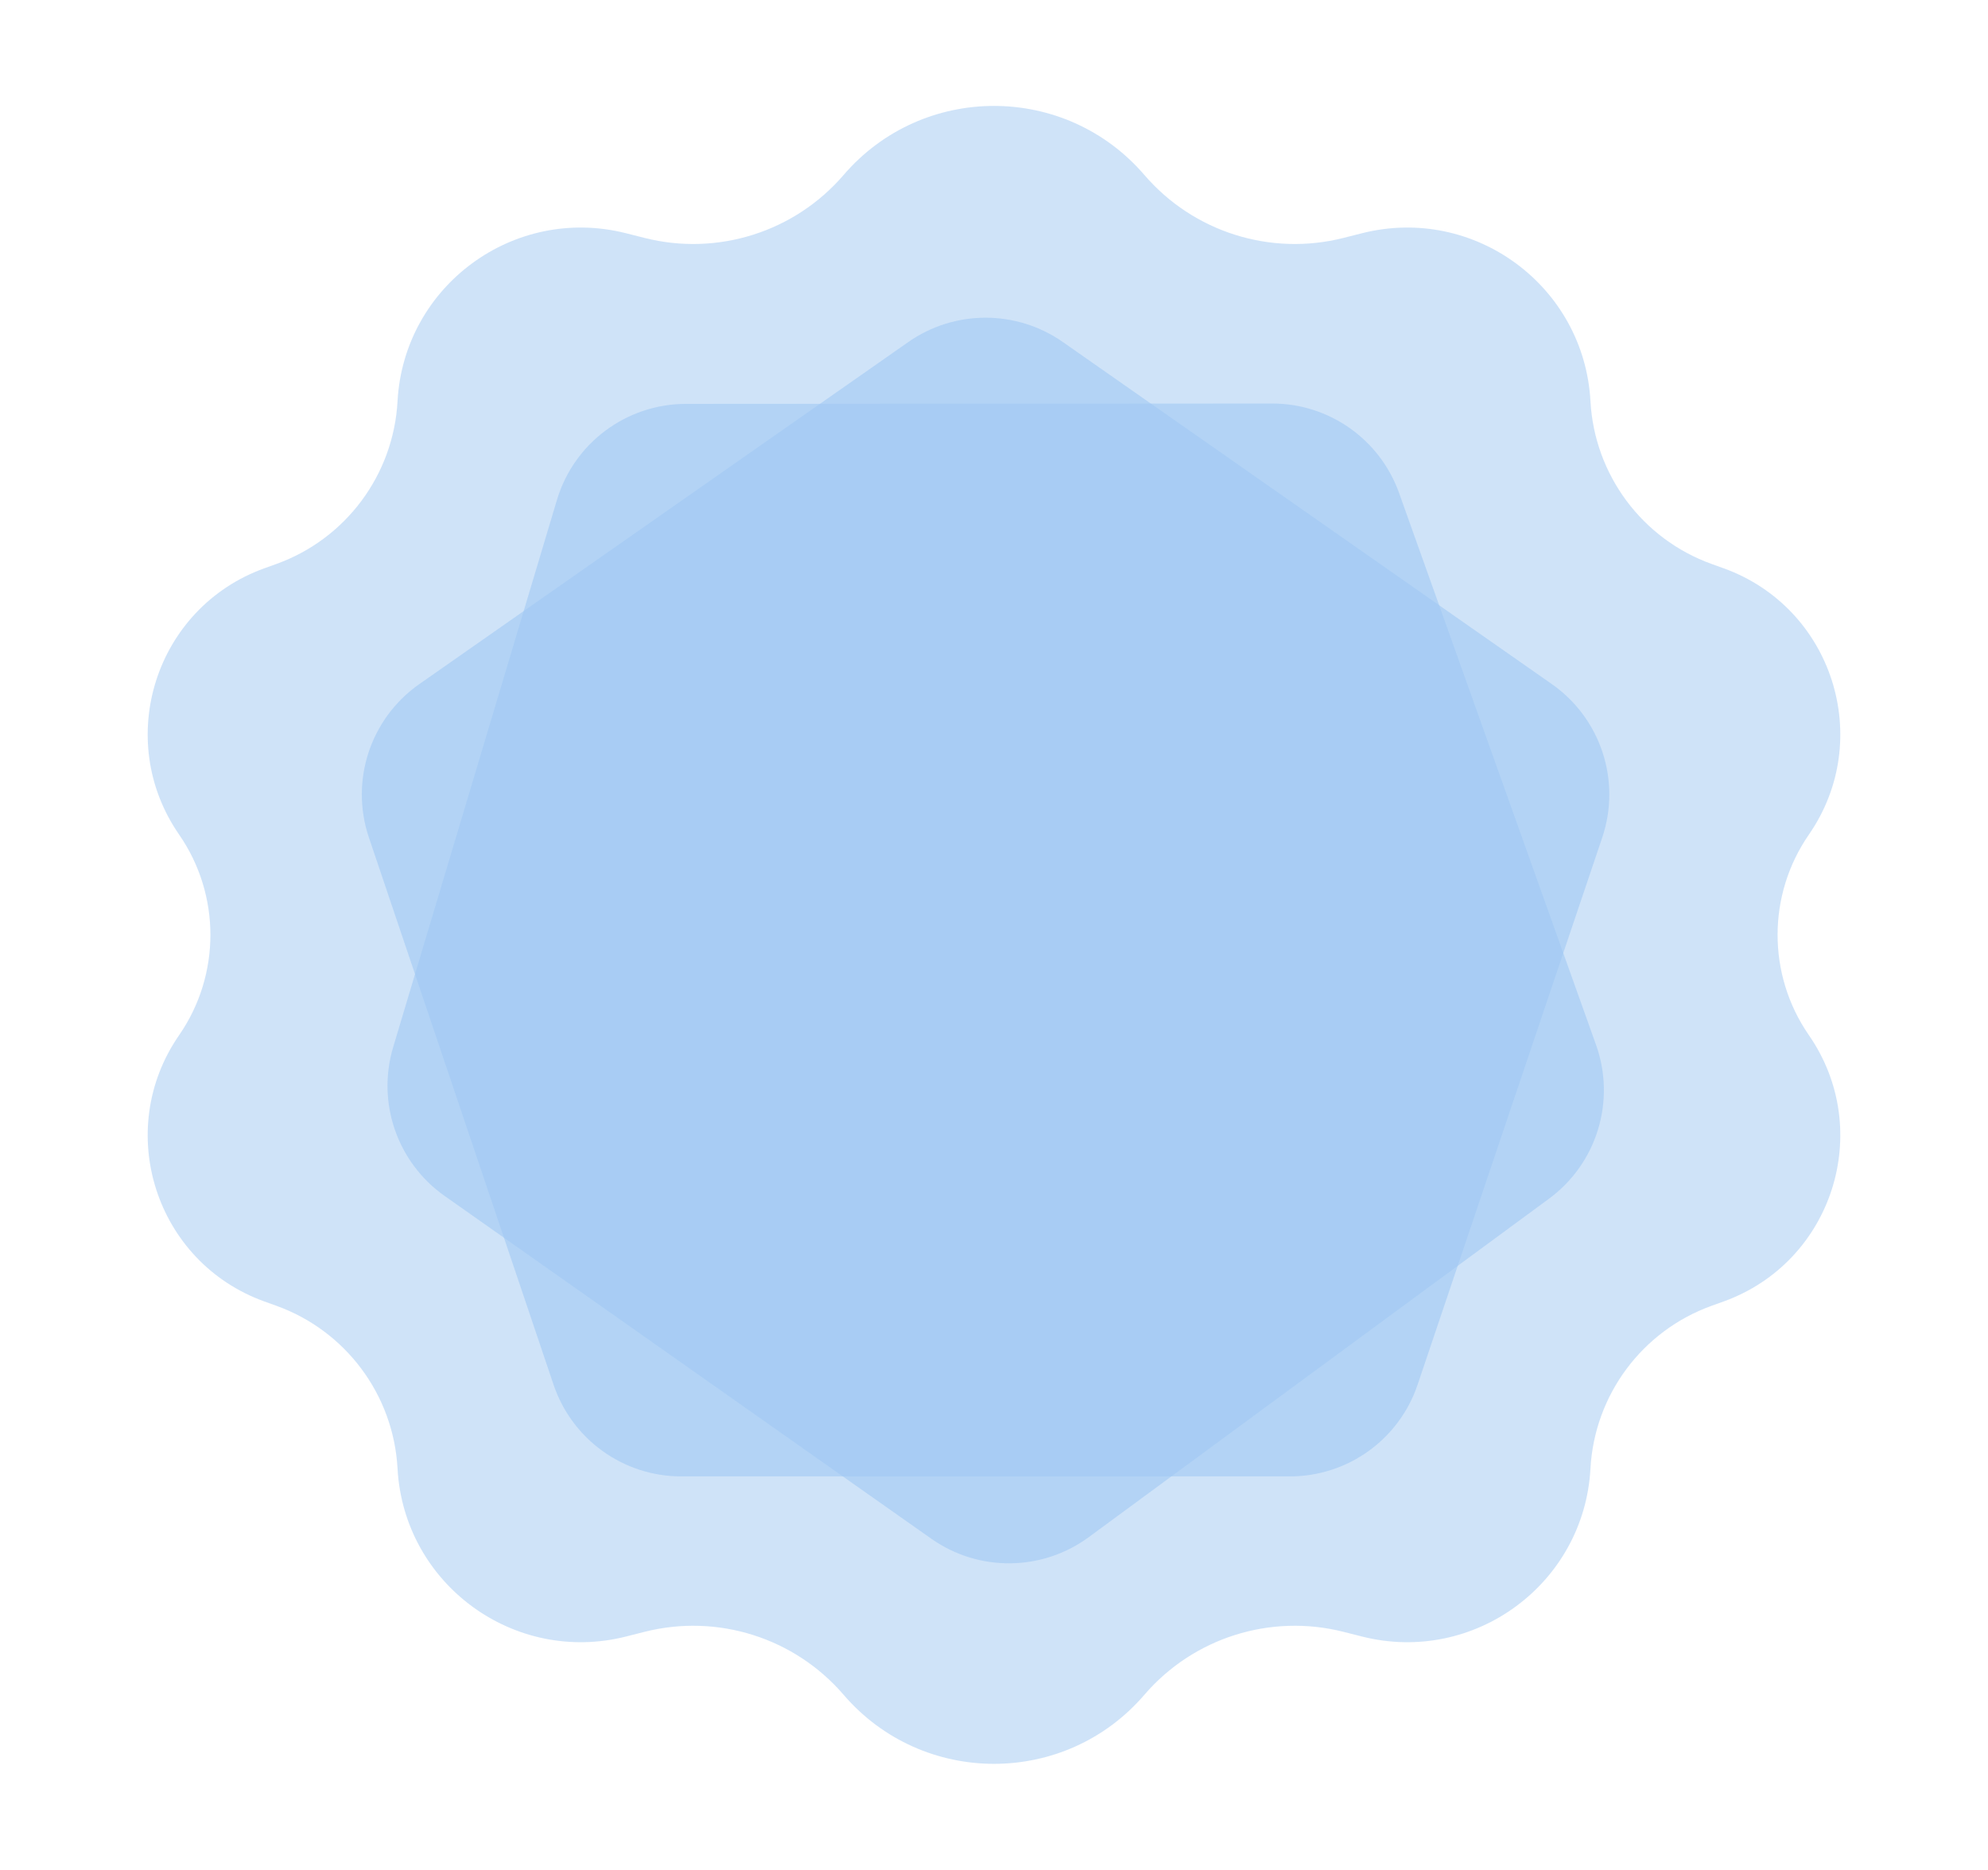
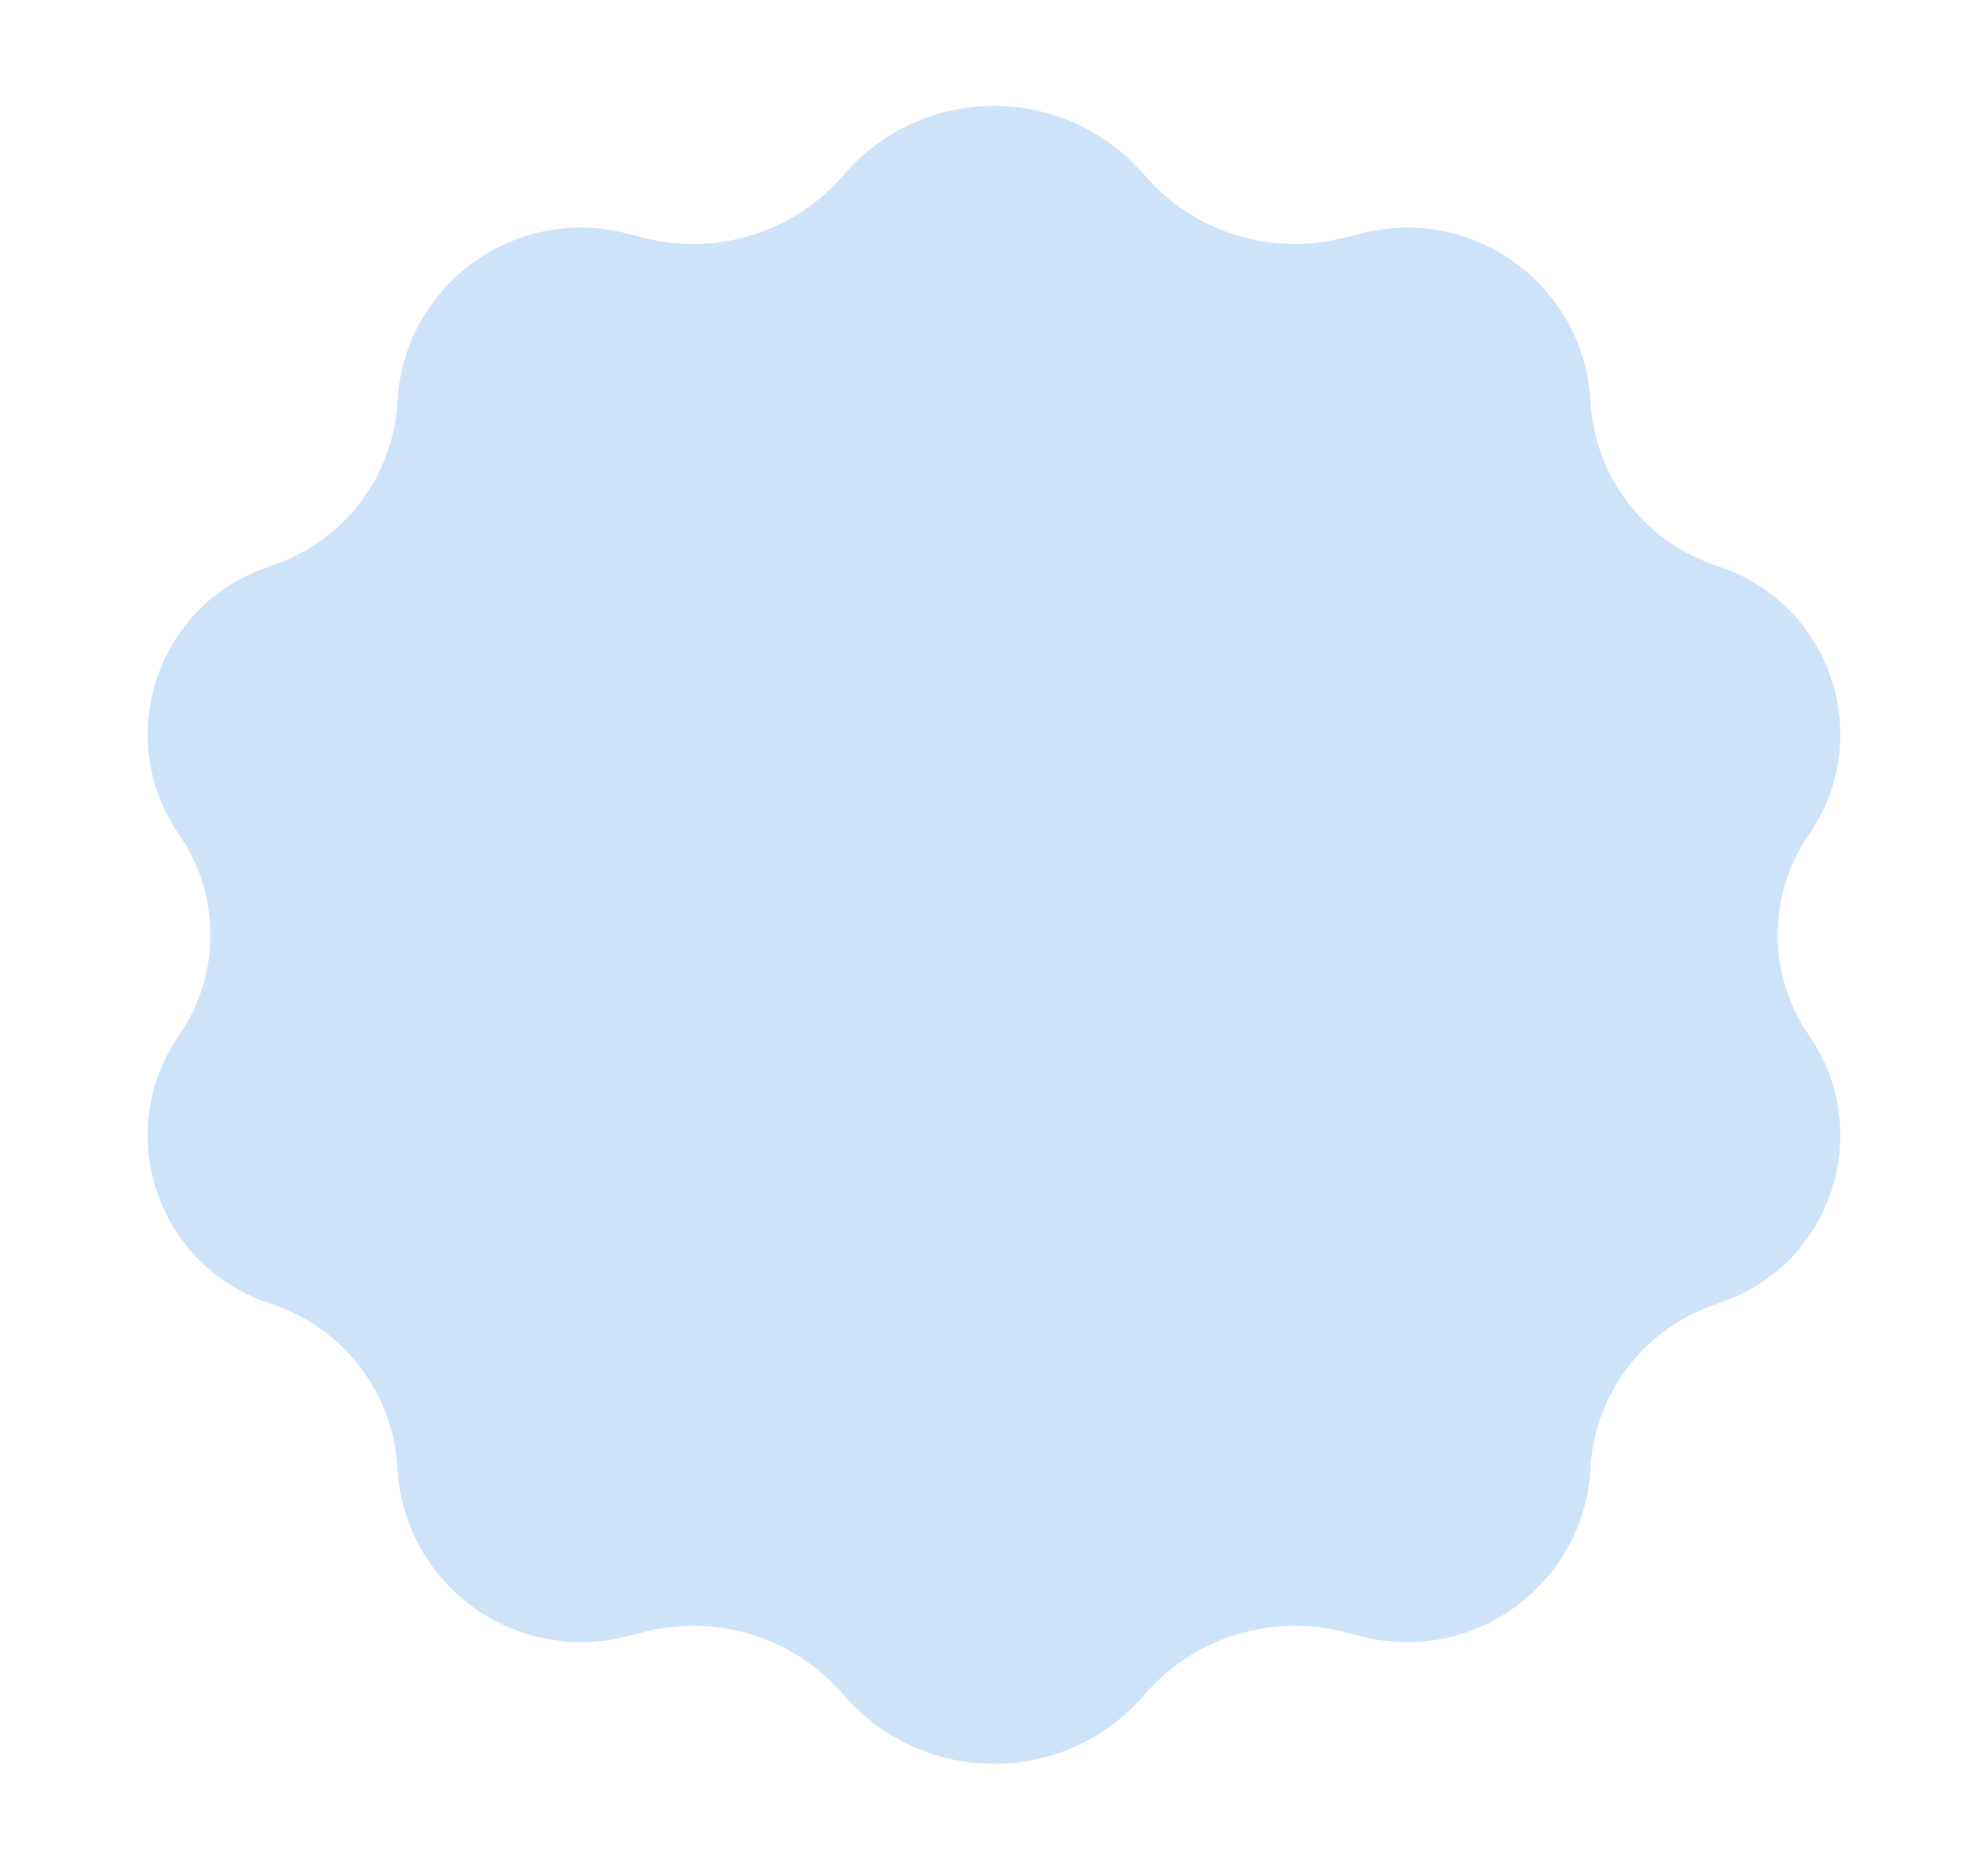
<svg xmlns="http://www.w3.org/2000/svg" width="118" height="111" viewBox="0 0 118 111" fill="none">
  <path d="M50.074 10.387C54.77 4.922 63.23 4.922 67.926 10.387V10.387C70.835 13.772 75.409 15.22 79.737 14.126L80.843 13.846C87.495 12.164 94.028 16.969 94.404 23.82V23.82C94.643 28.192 97.476 31.997 101.596 33.481L102.306 33.737C108.774 36.067 111.28 43.891 107.37 49.544V49.544C104.891 53.128 104.891 57.872 107.37 61.456V61.456C111.28 67.109 108.774 74.933 102.306 77.263L101.596 77.519C97.476 79.002 94.643 82.808 94.404 87.18V87.18C94.028 94.031 87.495 98.836 80.843 97.154L79.737 96.874C75.409 95.78 70.835 97.228 67.926 100.613V100.613C63.23 106.078 54.77 106.078 50.074 100.613V100.613C47.165 97.228 42.591 95.78 38.263 96.874L37.157 97.154C30.505 98.836 23.972 94.031 23.596 87.18V87.18C23.357 82.808 20.524 79.002 16.404 77.519L15.694 77.263C9.226 74.933 6.72 67.109 10.63 61.456V61.456C13.109 57.872 13.109 53.128 10.63 49.544V49.544C6.72 43.891 9.226 36.067 15.694 33.737L16.404 33.481C20.524 31.997 23.357 28.192 23.596 23.82V23.82C23.972 16.969 30.505 12.164 37.157 13.846L38.263 14.126C42.591 15.22 47.165 13.772 50.074 10.387V10.387Z" fill="#A0C8F3" fill-opacity="0.5" />
-   <path d="M53.914 20.305C56.668 18.379 60.332 18.379 63.086 20.305L92.108 40.61C95.018 42.646 96.238 46.357 95.102 49.723L84.142 82.206C83.044 85.459 79.994 87.648 76.561 87.648H40.438C37.006 87.648 33.956 85.459 32.858 82.206L21.898 49.723C20.762 46.357 21.982 42.646 24.892 40.61L53.914 20.305Z" fill="#A0C8F3" fill-opacity="0.6" />
-   <path d="M75.504 23.955C78.888 23.953 81.906 26.08 83.044 29.267L94.735 62.031C95.922 65.358 94.787 69.071 91.94 71.164L64.626 91.253C61.855 93.291 58.091 93.329 55.279 91.348L26.394 71C23.582 69.019 22.351 65.462 23.337 62.166L33.057 29.683C34.07 26.298 37.183 23.979 40.716 23.977L75.504 23.955Z" fill="#A0C8F3" fill-opacity="0.6" />
</svg>